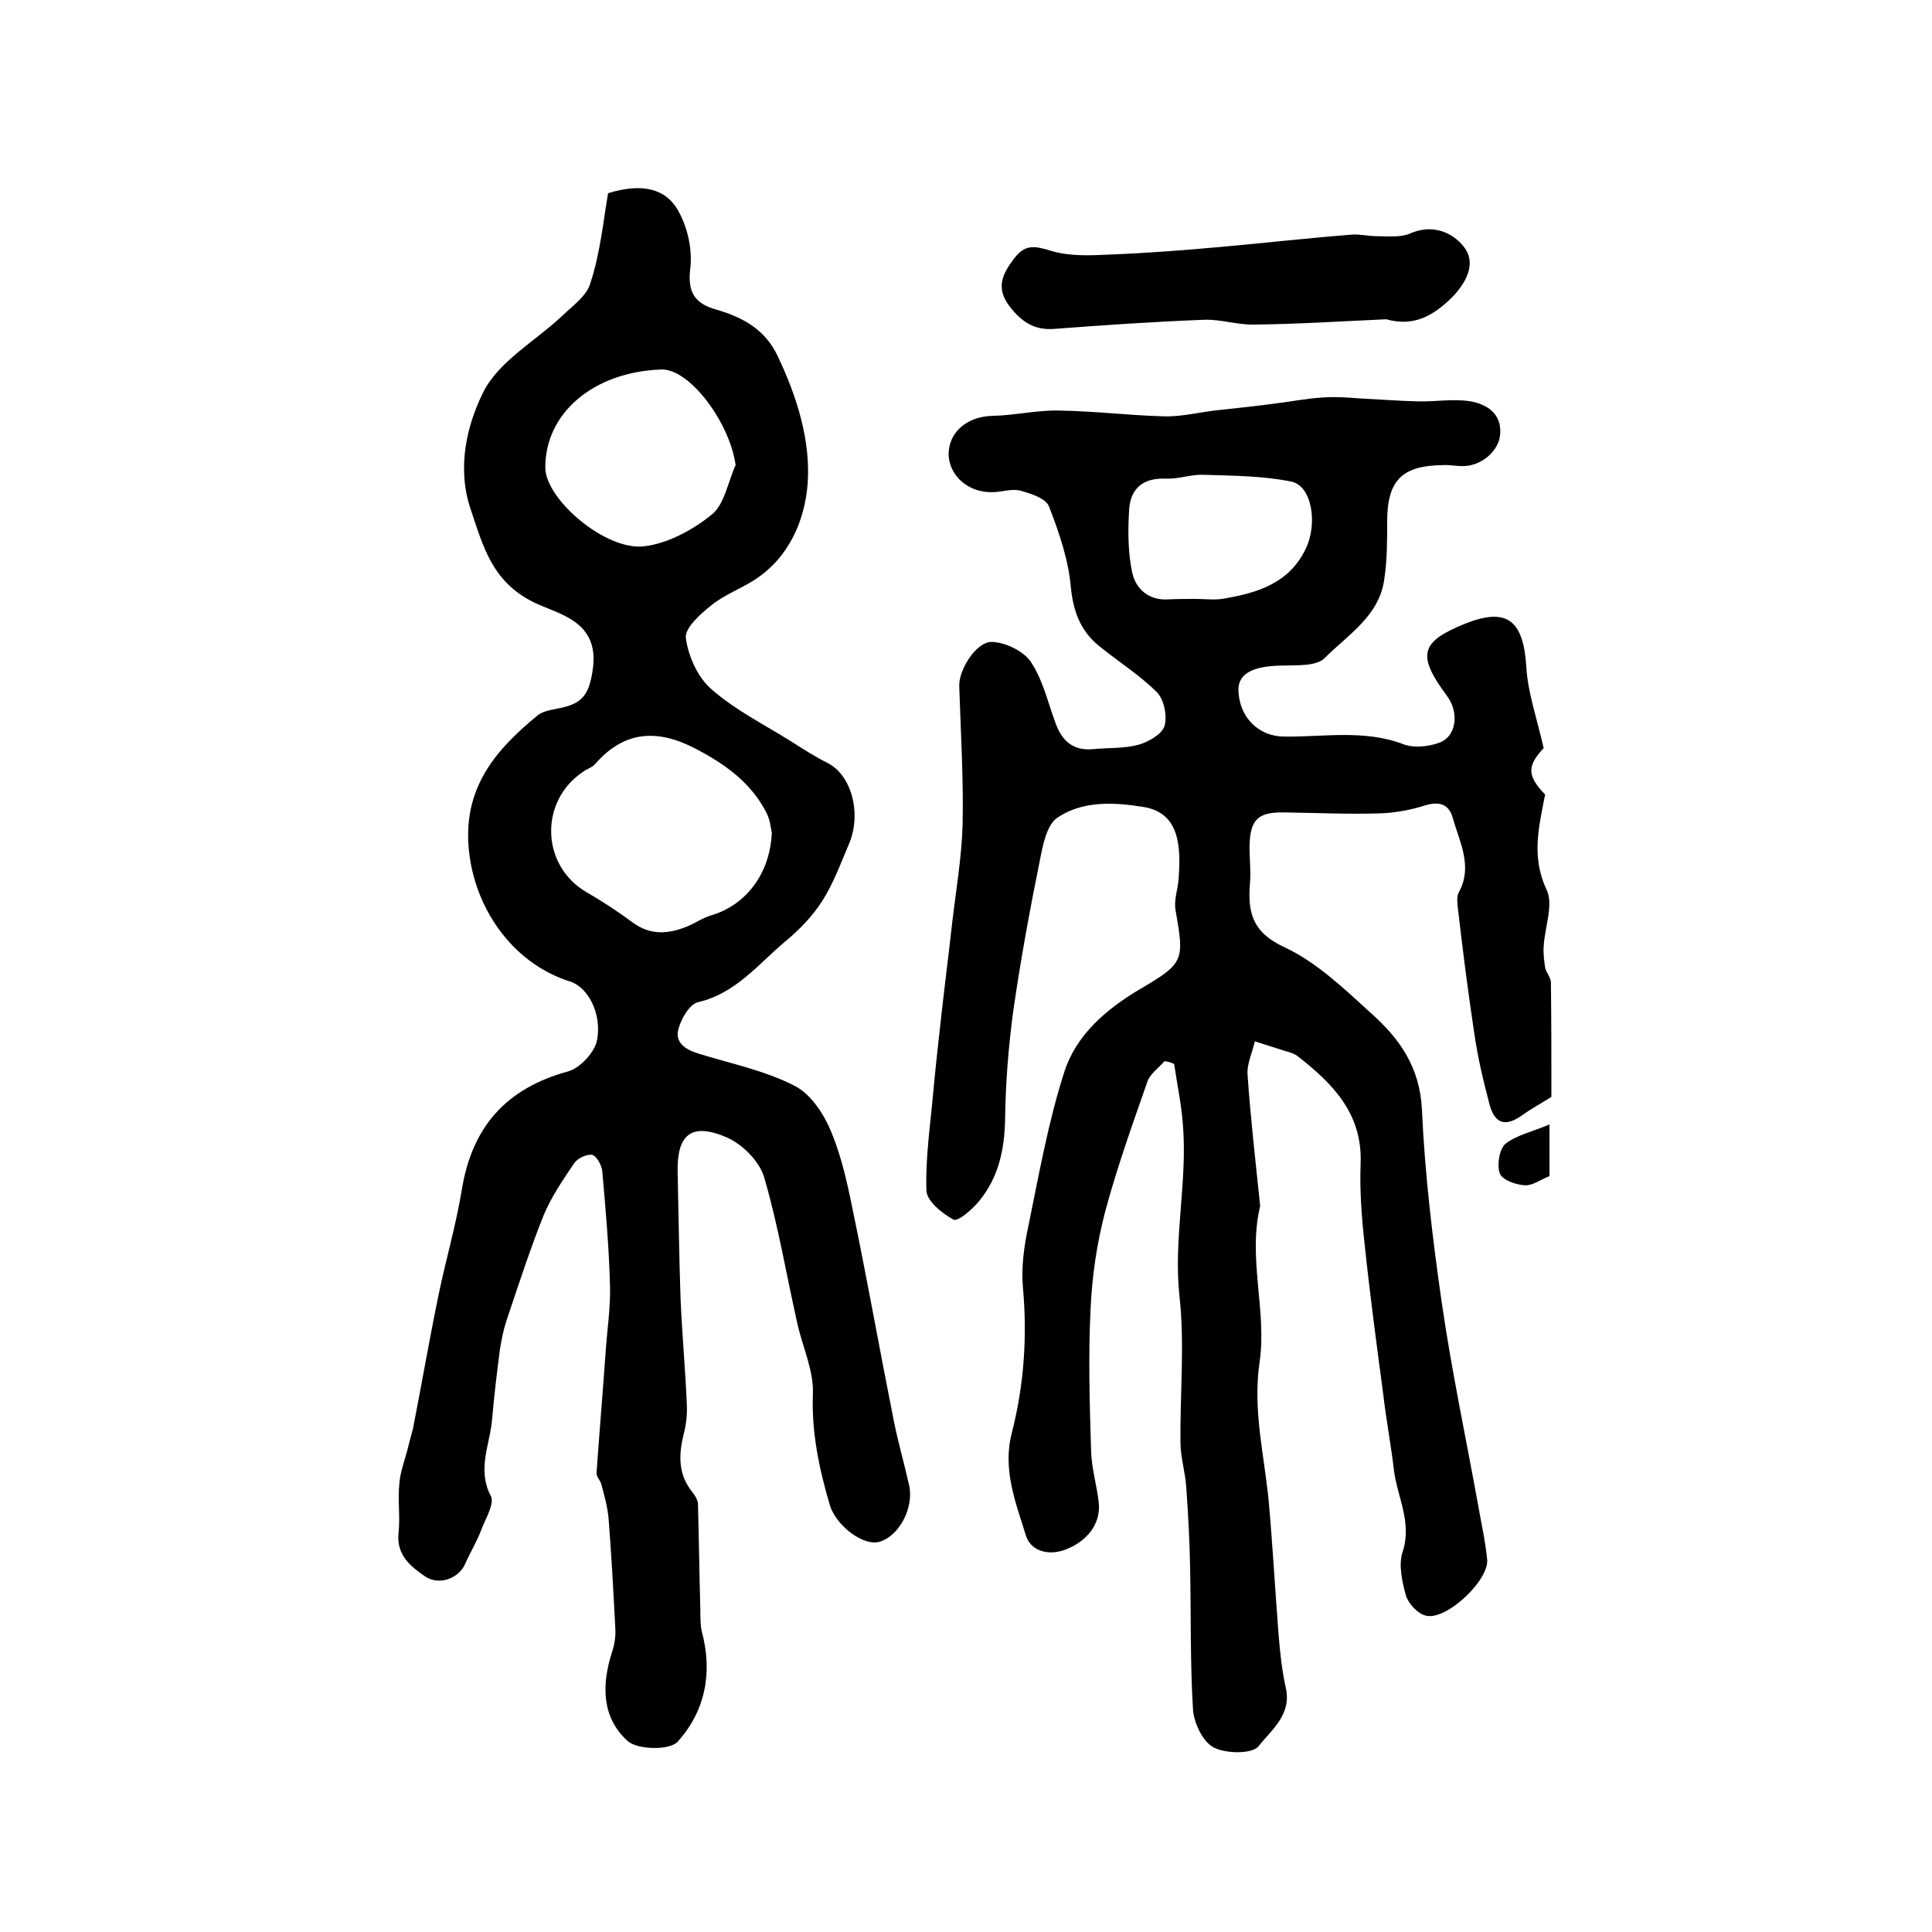
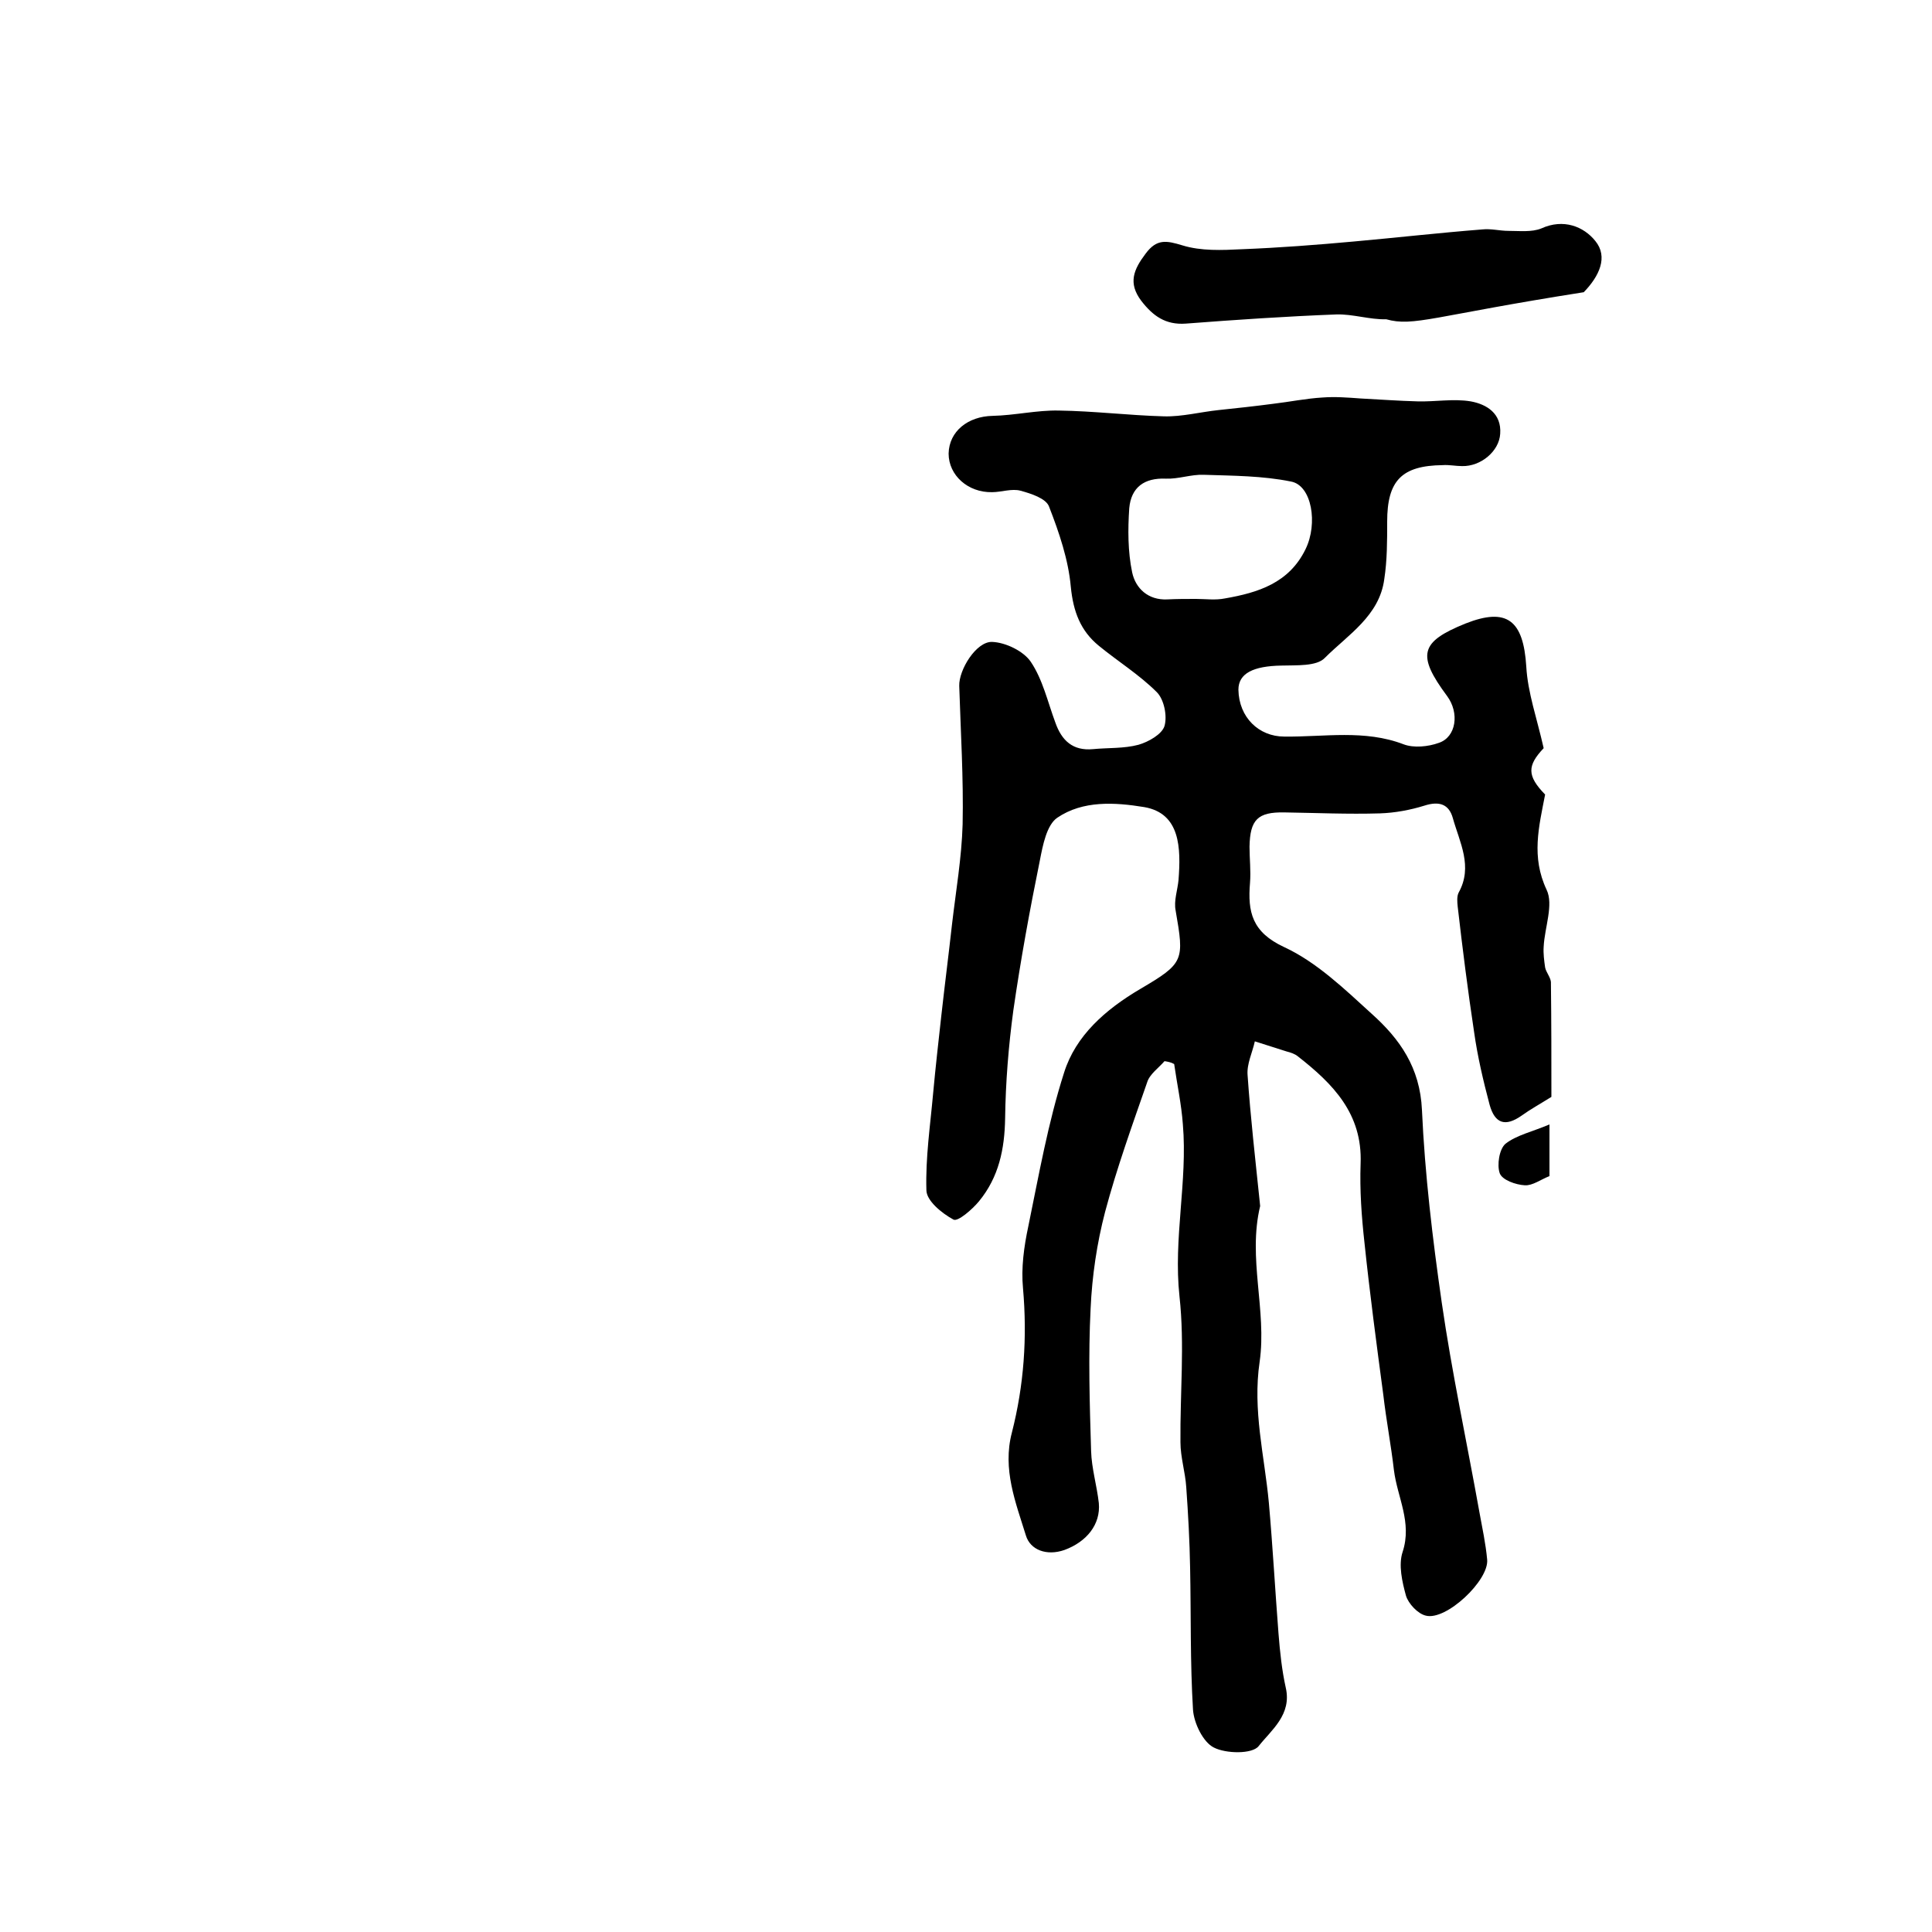
<svg xmlns="http://www.w3.org/2000/svg" version="1.1" id="图层_1" x="0px" y="0px" viewBox="0 0 400 400" style="enable-background:new 0 0 400 400;" xml:space="preserve">
  <style type="text/css">
	.st0{fill:#FFFFFF;}
</style>
  <g>
    <path d="M241.1,219.7c-1.2,1.4-3.1,2.7-3.6,4.4c-3.1,8.9-6.3,17.8-8.7,26.8c-1.7,6.5-2.7,13.3-3,20c-0.5,9.8-0.2,19.7,0.1,29.5   c0.1,3.6,1.2,7.2,1.6,10.8c0.4,4.4-2.5,8-7.1,9.7c-3.7,1.3-7.1,0-8-3c-2.1-6.8-4.9-13.7-2.9-21.3c2.5-9.8,3.2-19.7,2.3-29.9   c-0.4-4.2,0.2-8.6,1.1-12.8c2.2-10.7,4.1-21.5,7.4-31.8c2.4-7.7,8.6-13.1,15.7-17.3c9.2-5.4,9.2-5.9,7.4-16.3   c-0.4-2,0.4-4.2,0.6-6.3c0.5-6.6,0.4-13.8-7.1-15.1c-6.1-1-12.7-1.4-18,2.2c-2.2,1.5-3,5.7-3.6,8.8c-2.1,10.3-4,20.7-5.5,31.1   c-1,7.4-1.6,14.9-1.7,22.3c-0.1,6.4-1.3,12.2-5.4,17.2c-1.4,1.7-4.4,4.3-5.3,3.8c-2.4-1.3-5.6-3.9-5.6-6.1   c-0.2-6.7,0.8-13.4,1.4-20.1c0.5-5.4,1.1-10.7,1.7-16.1c0.7-6.3,1.5-12.5,2.2-18.8c0.8-6.9,2-13.8,2.2-20.7   c0.2-9.6-0.4-19.1-0.7-28.7c-0.1-3.3,3.5-9.2,6.8-9.1c2.8,0.1,6.5,1.9,8,4.1c2.5,3.7,3.5,8.3,5.1,12.6c1.3,3.7,3.6,5.9,7.8,5.5   c3.1-0.3,6.4-0.1,9.4-0.9c2.1-0.6,4.9-2.2,5.4-3.9c0.6-2.1-0.1-5.5-1.6-7c-3.6-3.6-8.1-6.4-12-9.6c-3.8-3.1-5.3-7.1-5.8-12.2   c-0.5-5.6-2.4-11.2-4.5-16.6c-0.6-1.7-3.7-2.7-5.9-3.3c-1.8-0.5-4,0.3-5.9,0.3c-5,0.1-9-3.5-9-8c0.1-4.6,4-7.7,9.1-7.8   c4.6-0.1,9.2-1.2,13.7-1.1c7.3,0.1,14.5,1,21.8,1.2c3.7,0.1,7.5-0.9,11.3-1.3c3.8-0.4,7.5-0.8,11.3-1.3c3.4-0.4,6.8-1.1,10.2-1.3   c2.6-0.2,5.2,0,7.9,0.2c3.9,0.2,7.9,0.5,11.8,0.6c3.7,0.1,7.4-0.6,11,0c3.3,0.6,6.4,2.5,6.1,6.7c-0.2,3.6-4,6.8-7.9,6.7   c-1.3,0-2.7-0.3-4-0.2c-8.5,0.1-11.5,3.2-11.5,11.7c0,4,0,8-0.6,11.9c-1,7.6-7.5,11.5-12.3,16.3c-1.7,1.8-5.9,1.5-9,1.6   c-5.8,0.1-8.9,1.6-8.9,5c0.1,5.7,4.2,9.7,9.5,9.7c8.3,0.1,16.6-1.5,24.7,1.6c2.1,0.8,5.1,0.5,7.3-0.3c3.6-1.2,4.3-6.2,1.7-9.7   c-6.3-8.5-5.6-11.2,3.8-15c8.6-3.4,12-0.7,12.6,8.9c0.3,5.4,2.2,10.7,3.6,16.9c-3.4,3.6-3.5,5.7,0.3,9.6   c-1.3,6.7-2.9,12.9,0.3,19.7c1.5,3.1-0.4,7.8-0.6,11.8c-0.1,1.4,0.1,2.9,0.3,4.3c0.2,1,1.1,2,1.2,3c0.1,8.2,0.1,16.3,0.1,23.8   c-2.4,1.5-4.4,2.6-6.2,3.9c-3.3,2.3-5.5,1.7-6.6-2.3c-1.3-4.9-2.5-10-3.2-15c-1.3-8.6-2.4-17.3-3.4-26c-0.1-1-0.2-2.1,0.2-2.9   c3-5.4,0.2-10.4-1.2-15.4c-0.8-2.9-2.8-3.6-5.9-2.6c-2.9,0.9-6.1,1.5-9.2,1.6c-6.6,0.2-13.2-0.1-19.8-0.2c-5.5-0.1-7.1,1.5-7.2,7.1   c0,2.5,0.3,5,0.1,7.5c-0.5,6,0.4,10.2,7.1,13.3c6.7,3.1,12.5,8.7,18.1,13.8c5.8,5.2,10,11.1,10.4,19.9c0.6,13.3,2.2,26.7,4.1,39.9   c2.1,14.5,5.2,28.9,7.8,43.4c0.6,3.3,1.3,6.5,1.6,9.8c0.4,4.3-8.5,12.7-12.7,11.6c-1.7-0.4-3.6-2.5-4.1-4.1   c-0.8-2.9-1.6-6.4-0.7-9.1c2-6.1-1.1-11.3-1.8-16.9c-0.6-5.2-1.6-10.4-2.2-15.6c-1.4-10.5-2.8-21-3.9-31.5   c-0.6-5.4-1-10.9-0.8-16.4c0.4-10.3-5.7-16.5-13-22.2c-0.6-0.5-1.5-0.8-2.3-1c-2.2-0.7-4.4-1.4-6.6-2.1c-0.5,2.3-1.7,4.7-1.5,7   c0.6,8.7,1.6,17.4,2.5,26.1c0,0.3,0.1,0.7,0.1,1c-2.6,10.8,1.4,21.6-0.1,32.2c-1.5,10.1,1,19.5,1.9,29.2c0.8,9,1.3,18.1,2,27.1   c0.3,3.8,0.7,7.6,1.5,11.2c1.3,5.6-3,8.8-5.6,12.1c-1.3,1.7-6.8,1.6-9.3,0.3c-2.2-1.1-4.1-5-4.3-7.8c-0.6-9.8-0.4-19.6-0.6-29.4   c-0.1-5.6-0.4-11.1-0.8-16.7c-0.2-3.1-1.2-6.2-1.2-9.3c-0.1-10.1,0.9-20.2-0.2-30.2c-1.3-12,1.7-23.8,0.7-35.6   c-0.3-4.2-1.2-8.3-1.8-12.5C242.4,219.9,241.7,219.8,241.1,219.7z M247.6,124c2,0,4,0.3,6-0.1c6.9-1.2,13.3-3.2,16.7-10.2   c2.6-5.3,1.3-13.2-3-14c-5.9-1.2-12-1.2-18.1-1.4c-2.6-0.1-5.2,0.9-7.8,0.8c-4.5-0.2-7.2,1.8-7.6,6.1c-0.3,4.4-0.3,9,0.6,13.3   c0.7,3.3,3.3,5.8,7.3,5.6C243.6,124,245.6,124,247.6,124z" />
-     <path d="M125.9,40c7.1-2.2,12-0.9,14.5,3.6c2,3.5,3,8.2,2.5,12.1c-0.6,5.1,1.2,7.2,5.4,8.4c5.5,1.6,10.1,4.1,12.7,9.6   c4,8.4,6.9,17.6,6.2,26.6c-0.6,7.4-3.8,15.1-10.9,19.7c-2.9,1.9-6.3,3.1-9,5.3c-2.3,1.8-5.6,4.8-5.3,6.8c0.5,3.8,2.5,8.2,5.3,10.6   c4.9,4.3,10.9,7.3,16.5,10.8c2.5,1.6,5,3.2,7.6,4.5c4.9,2.5,7.1,10.5,4.3,16.9c-1.7,4-3.2,8.1-5.5,11.7c-2,3.1-4.7,5.9-7.6,8.3   c-5.6,4.7-10.3,10.8-18.1,12.6c-1.7,0.4-3.4,3.3-4,5.4c-0.9,2.9,1.4,4.4,4,5.2c6.7,2.1,13.8,3.5,20,6.7c3.4,1.7,6.2,6,7.7,9.8   c2.3,5.6,3.5,11.7,4.7,17.6c2.9,14.1,5.4,28.2,8.2,42.2c0.9,4.4,2.1,8.6,3.1,13c1.1,4.7-2,10.6-6.1,11.8c-3.3,1-9-3.3-10.3-7.6   c-2.2-7.5-3.8-15-3.5-23c0.2-4.8-2.1-9.6-3.2-14.5c-2.3-10.2-4-20.5-6.9-30.4c-1-3.3-4.5-6.8-7.7-8.2c-7.4-3.2-10.4-0.6-10.2,7.3   c0.2,8.7,0.3,17.3,0.6,26c0.3,7.3,1,14.7,1.3,22c0.1,1.9-0.1,4-0.6,5.9c-1.1,4.4-1.3,8.5,1.8,12.3c0.5,0.6,1,1.5,1.1,2.2   c0.2,7.4,0.3,14.8,0.5,22.2c0,1.5,0,3,0.3,4.4c2.3,8.5,0.7,16.5-5,22.8c-1.6,1.8-8.2,1.7-10.3-0.1c-5.4-4.8-5.5-11.6-3.3-18.4   c0.5-1.5,0.8-3.2,0.7-4.9c-0.4-7.6-0.8-15.2-1.4-22.8c-0.2-2.4-0.9-4.8-1.5-7.1c-0.2-0.8-1-1.5-1-2.3c0.6-8.4,1.3-16.8,1.9-25.2   c0.3-4.5,1-8.9,0.9-13.4c-0.2-8-0.9-15.9-1.6-23.9c-0.1-1.2-1.2-3.2-2.1-3.4c-1.1-0.2-3,0.7-3.7,1.7c-2.3,3.4-4.7,6.9-6.3,10.7   c-2.9,7.2-5.3,14.7-7.8,22.1c-0.6,1.9-1,3.9-1.3,5.8c-0.6,4.7-1.2,9.5-1.6,14.3c-0.4,5.3-3.2,10.4-0.3,16c0.9,1.6-1.2,4.9-2.1,7.4   c-0.9,2.3-2.2,4.4-3.2,6.7c-1.3,3-5.5,4.6-8.4,2.5c-2.9-2-5.8-4.3-5.4-8.8c0.4-3.5-0.2-7,0.2-10.5c0.2-2.5,1.2-4.9,1.8-7.4   c0.3-1.3,0.7-2.6,1-3.8c1.8-9.2,3.4-18.5,5.3-27.7c1.5-7.3,3.6-14.4,4.8-21.7c2.1-13.1,9.2-21.1,22.1-24.6c2.4-0.7,5.4-3.9,5.9-6.4   c1.1-5.7-2-11.1-5.6-12.2c-12.1-3.8-20.1-15.6-21-28.1c-0.9-12.3,5.8-20,14.2-26.9c1.4-1.2,3.7-1.3,5.6-1.8c4-1,5.2-3,5.9-7.6   c1.6-10.3-7.1-11.6-12.2-14.1c-8.7-4.3-10.5-11.7-13.1-19.4c-2.8-8.4-0.8-17.1,2.6-24c3.2-6.5,10.9-10.7,16.5-16   c2.1-2,5-4.1,5.7-6.6C124.3,52.4,124.9,45.7,125.9,40z M159.8,172.4c-0.2-0.7-0.3-2.6-1.1-4.1c-3.2-6.3-8.7-10.2-14.9-13.4   c-7.8-4-14.6-3.6-20.6,3.3c-0.6,0.7-1.7,1-2.5,1.6c-9.1,6.1-8.7,19.4,0.7,24.9c3.3,1.9,6.5,4,9.6,6.3c3.7,2.7,7.4,2.4,11.3,0.8   c1.7-0.7,3.2-1.8,5-2.3C154.3,187.4,159.4,181.1,159.8,172.4z M152.3,96.3c-1.2-8.8-9.5-20-15.4-19.8c-14.1,0.5-24.1,9.1-24,20.4   c0.1,6.5,12.5,17.2,20.5,16.2c4.9-0.6,10.1-3.4,14-6.6C150,104.4,150.7,99.8,152.3,96.3z" />
-     <path d="M287,66.1c-9,0.4-18.1,1-27.3,1.1c-3.4,0.1-6.9-1.1-10.3-1c-10.4,0.4-20.8,1.1-31.2,1.9c-4.2,0.3-6.8-1.6-9.2-4.7   c-2.8-3.7-1.6-6.5,0.9-9.8c2.3-3.1,4.3-2.7,7.6-1.7c3.9,1.2,8.2,1,12.3,0.8c7.7-0.3,15.5-0.9,23.2-1.6c8.9-0.8,17.7-1.8,26.6-2.5   c1.8-0.2,3.6,0.3,5.4,0.3c2.3,0,4.8,0.3,6.8-0.5c4.6-2.1,8.8-0.4,11.2,2.6c2.7,3.3,0.8,7.3-2.4,10.6   C296.7,65.4,292.7,67.7,287,66.1z" />
+     <path d="M287,66.1c-3.4,0.1-6.9-1.1-10.3-1c-10.4,0.4-20.8,1.1-31.2,1.9c-4.2,0.3-6.8-1.6-9.2-4.7   c-2.8-3.7-1.6-6.5,0.9-9.8c2.3-3.1,4.3-2.7,7.6-1.7c3.9,1.2,8.2,1,12.3,0.8c7.7-0.3,15.5-0.9,23.2-1.6c8.9-0.8,17.7-1.8,26.6-2.5   c1.8-0.2,3.6,0.3,5.4,0.3c2.3,0,4.8,0.3,6.8-0.5c4.6-2.1,8.8-0.4,11.2,2.6c2.7,3.3,0.8,7.3-2.4,10.6   C296.7,65.4,292.7,67.7,287,66.1z" />
    <path d="M320.8,232.8c0,4.1,0,7.4,0,10.7c-1.8,0.7-3.5,2-5.1,1.9c-1.9-0.1-4.7-1.1-5.2-2.5c-0.6-1.7-0.1-5,1.2-6.1   C314,235,317.3,234.3,320.8,232.8z" />
  </g>
</svg>